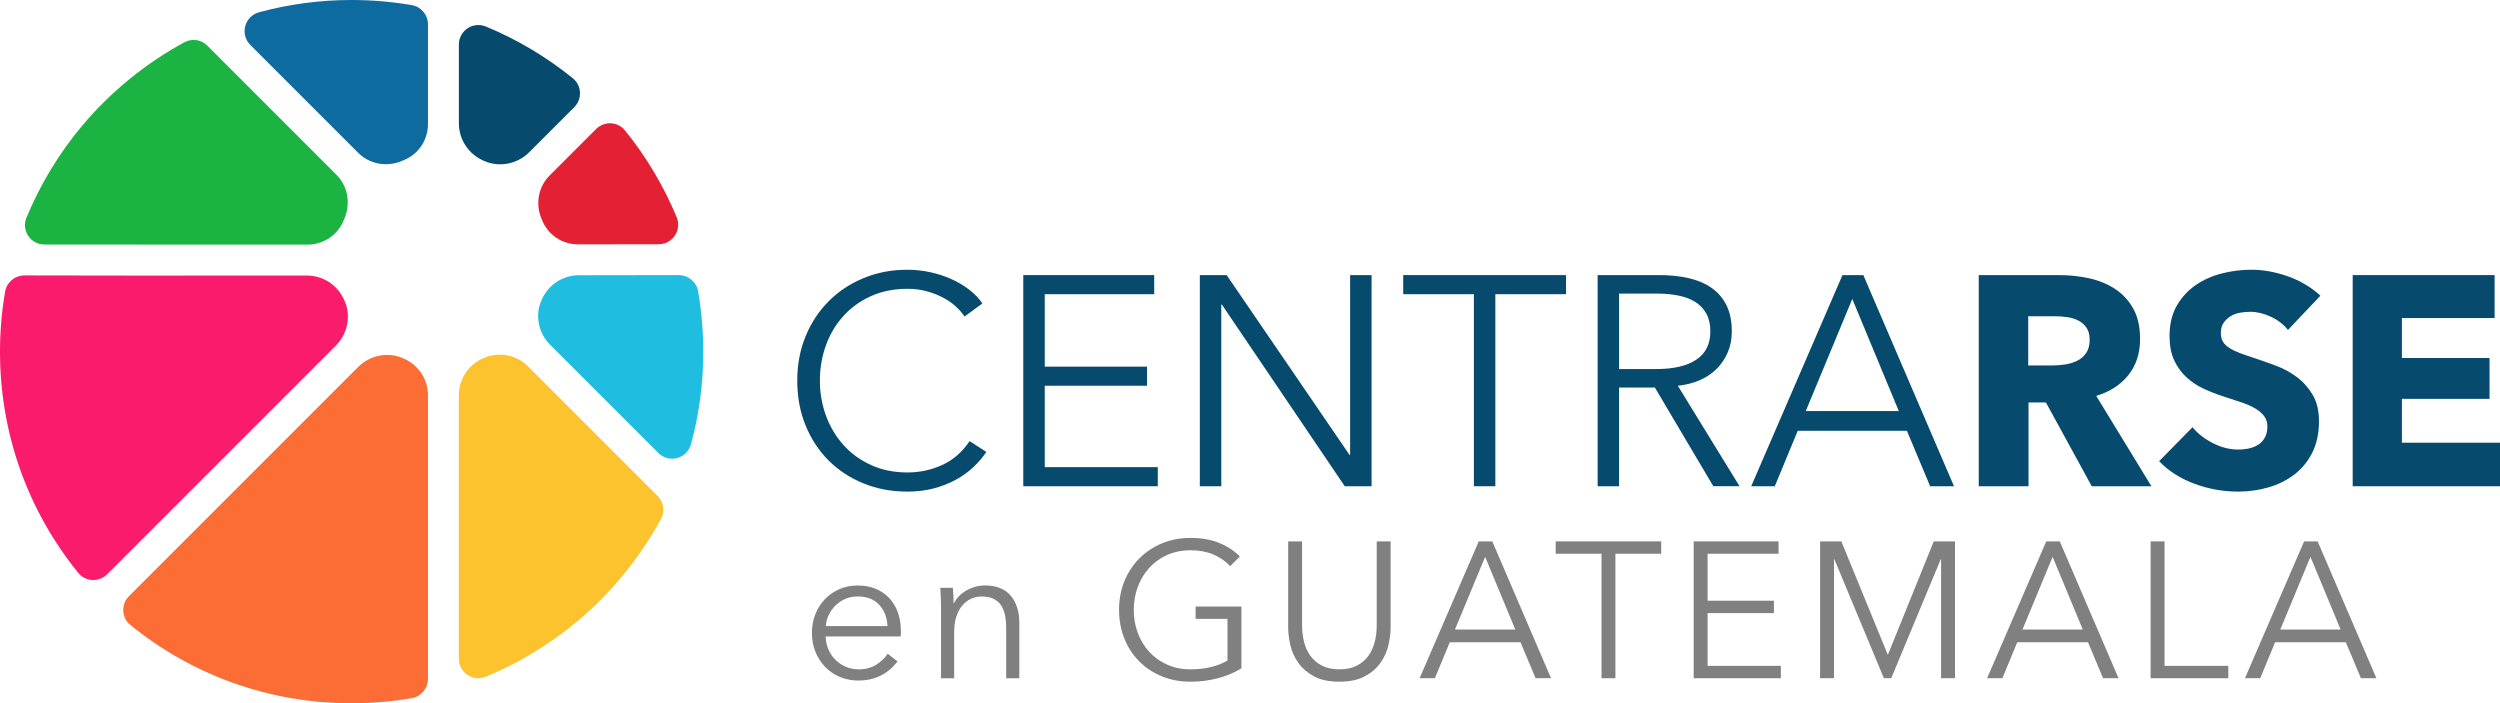
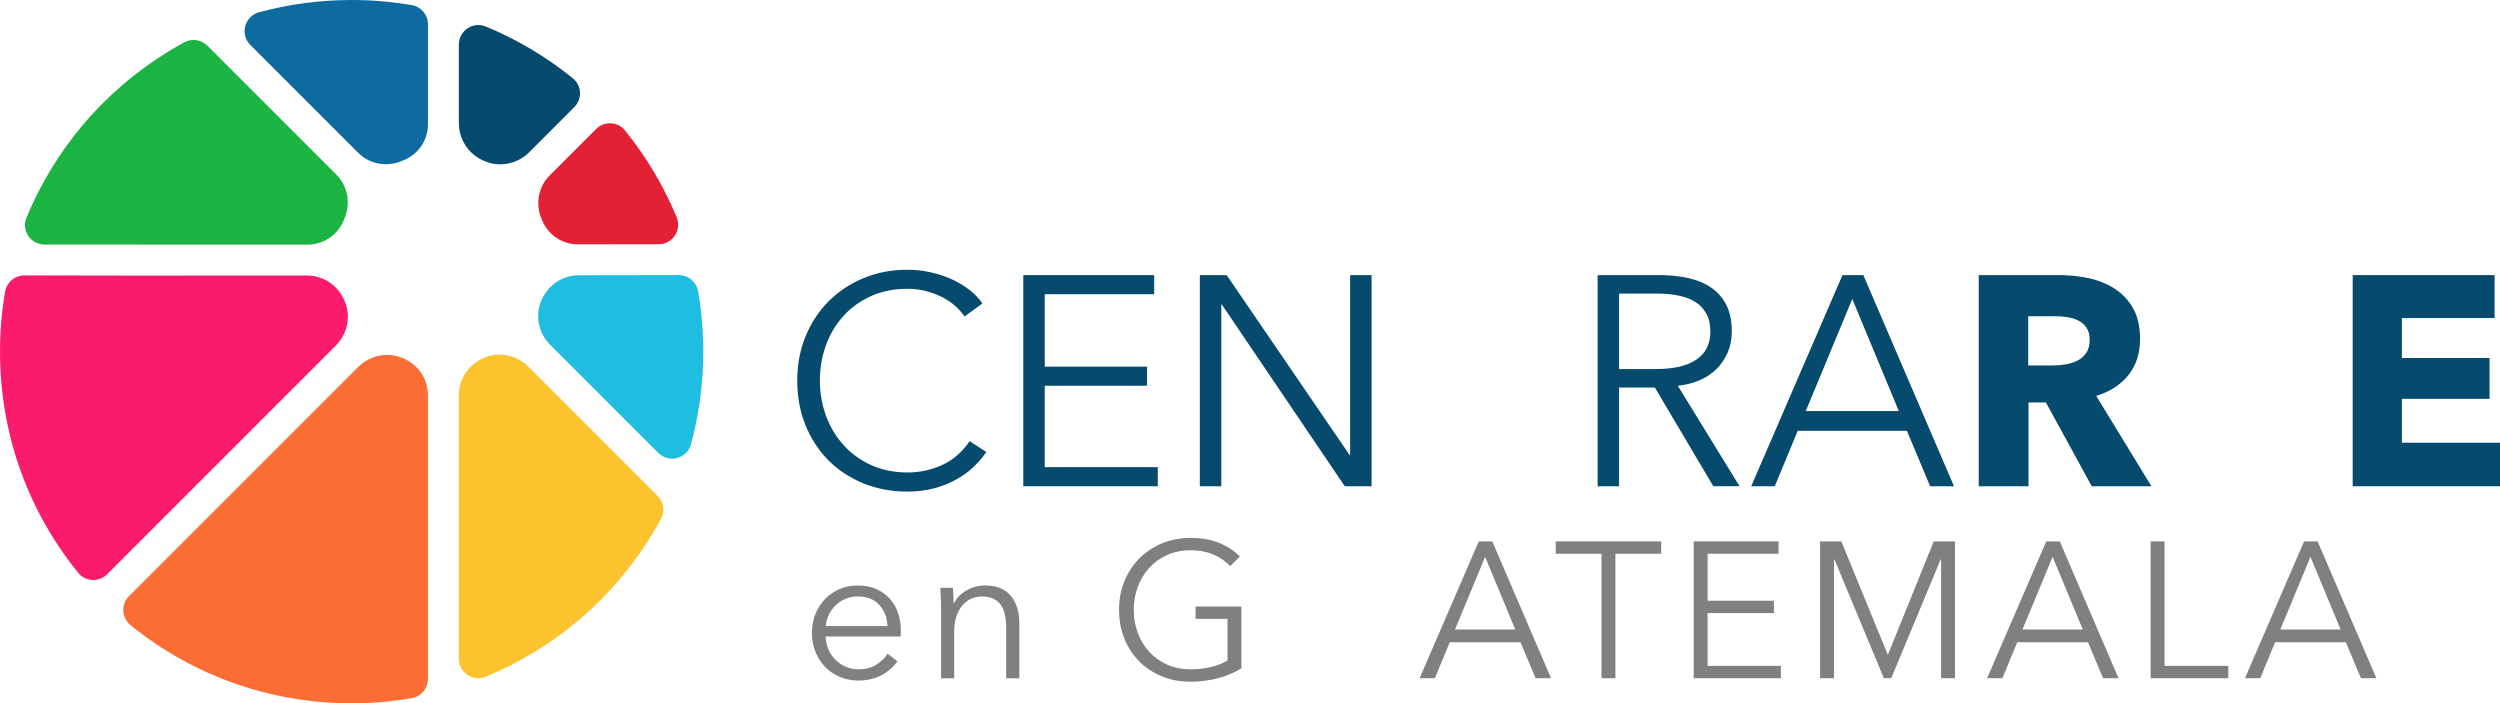
<svg xmlns="http://www.w3.org/2000/svg" id="uuid-b333d9c0-896f-4959-98ae-3371bd7beb71" viewBox="0 0 1673.81 470.86">
  <defs>
    <style>.uuid-f3aaabed-6bff-4b24-b8d7-0756edccddeb{fill:gray;}.uuid-a91b9504-4486-457c-8017-1e4e8962a994{fill:#fb1b6d;}.uuid-6a9bd254-d8f7-4db7-8725-c61fe6678577{fill:#0d6b9f;}.uuid-5a3801c9-3431-4947-9f56-8fcb53c64017{fill:#1bb443;}.uuid-5a65826b-25a0-440c-bfa0-f1247b3a1f07{fill:#1fbde0;}.uuid-9d952474-2a08-45fd-902b-0e2178570a0c{fill:#fdc32e;}.uuid-f51dae47-aae4-411c-9055-bec4e32d4229{fill:#fc6d35;}.uuid-3afc3dd4-55c6-4474-aeab-aee0e1c2b4c2{fill:#064a6d;}.uuid-efeda594-734b-41ee-a815-b50d806449c3{fill:#e42035;}</style>
  </defs>
  <g id="uuid-656847d0-9671-4e99-90f1-be8273f58277">
    <path class="uuid-3afc3dd4-55c6-4474-aeab-aee0e1c2b4c2" d="M660.36,302.59c-2.4,3.6-5.29,6.99-8.69,10.19-3.39,3.2-7.32,6.02-11.78,8.45-4.46,2.43-9.38,4.36-14.77,5.78-5.39,1.42-11.28,2.13-17.67,2.13-10.65,0-20.5-1.87-29.55-5.59-9.05-3.73-16.84-8.89-23.36-15.47-6.52-6.59-11.61-14.41-15.27-23.46-3.66-9.05-5.49-18.97-5.49-29.75s1.86-20.7,5.59-29.75c3.73-9.05,8.89-16.87,15.47-23.46,6.59-6.59,14.38-11.75,23.36-15.47,8.98-3.73,18.73-5.59,29.25-5.59,5.19,0,10.28.54,15.27,1.62,4.99,1.08,9.68,2.61,14.07,4.56,4.39,1.96,8.39,4.32,11.98,7.06,3.59,2.75,6.59,5.85,8.98,9.31l-11.98,8.78c-1.47-2.26-3.43-4.52-5.89-6.79-2.46-2.26-5.36-4.26-8.69-5.99-3.33-1.73-6.96-3.13-10.88-4.19-3.93-1.06-8.16-1.6-12.68-1.6-9.18,0-17.4,1.66-24.66,4.97-7.26,3.32-13.41,7.8-18.47,13.43-5.06,5.64-8.92,12.17-11.58,19.6-2.66,7.43-3.99,15.26-3.99,23.48s1.36,16.05,4.09,23.48c2.73,7.43,6.62,13.96,11.68,19.6,5.06,5.64,11.21,10.12,18.47,13.43,7.25,3.32,15.41,4.97,24.46,4.97,8.12,0,15.84-1.66,23.16-4.99,7.32-3.32,13.44-8.65,18.37-15.97l11.18,7.19Z" />
    <polygon class="uuid-3afc3dd4-55c6-4474-aeab-aee0e1c2b4c2" points="699.49 312.77 775.16 312.77 775.16 325.55 685.12 325.55 685.12 184.19 772.77 184.19 772.77 196.97 699.49 196.97 699.49 245.48 767.97 245.48 767.97 258.26 699.49 258.26 699.49 312.77" />
    <polygon class="uuid-3afc3dd4-55c6-4474-aeab-aee0e1c2b4c2" points="903.54 304.58 903.94 304.58 903.94 184.19 918.31 184.19 918.31 325.55 900.35 325.55 818.09 203.96 817.69 203.96 817.69 325.55 803.31 325.55 803.31 184.19 821.28 184.19 903.54 304.58" />
-     <polygon class="uuid-3afc3dd4-55c6-4474-aeab-aee0e1c2b4c2" points="1001.17 325.55 986.8 325.55 986.8 196.97 939.48 196.97 939.48 184.19 1048.49 184.19 1048.49 196.97 1001.17 196.97 1001.17 325.55" />
    <path class="uuid-3afc3dd4-55c6-4474-aeab-aee0e1c2b4c2" d="M1084.03,325.55h-14.38v-141.36h41.53c6.92,0,13.34.67,19.27,2,5.92,1.33,11.05,3.49,15.37,6.49,4.33,2.99,7.69,6.89,10.08,11.68,2.4,4.79,3.59,10.65,3.59,17.57,0,5.19-.93,9.92-2.8,14.17-1.86,4.26-4.39,7.96-7.59,11.08-3.19,3.13-6.99,5.62-11.38,7.49-4.39,1.87-9.18,3.06-14.38,3.59l41.33,67.28h-17.57l-39.13-66.09h-23.96v66.09ZM1084.03,247.08h24.95c11.58,0,20.5-2.1,26.75-6.29,6.26-4.19,9.39-10.48,9.39-18.87,0-4.66-.87-8.58-2.6-11.78-1.73-3.19-4.13-5.79-7.19-7.78-3.07-2-6.79-3.46-11.18-4.39-4.39-.93-9.25-1.4-14.57-1.4h-25.56v50.51Z" />
    <path class="uuid-3afc3dd4-55c6-4474-aeab-aee0e1c2b4c2" d="M1188.25,325.55h-15.77l61.09-141.36h13.98l60.7,141.36h-15.97l-15.57-37.14h-73.07l-15.37,37.14ZM1209.01,275.23h62.29l-31.15-75.07-31.15,75.07Z" />
    <path class="uuid-3afc3dd4-55c6-4474-aeab-aee0e1c2b4c2" d="M1400.48,325.55l-30.69-56.1h-11.64v56.1h-33.34v-141.36h53.91c6.79,0,13.41.7,19.87,2.1,6.45,1.4,12.24,3.76,17.37,7.09,5.12,3.33,9.21,7.72,12.28,13.18,3.06,5.46,4.59,12.25,4.59,20.36,0,9.58-2.59,17.64-7.79,24.16-5.19,6.52-12.38,11.18-21.56,13.98l36.94,60.49h-39.93ZM1399.08,227.52c0-3.33-.7-6.02-2.11-8.09-1.4-2.06-3.21-3.66-5.42-4.79-2.21-1.13-4.68-1.9-7.43-2.3-2.74-.4-5.38-.6-7.92-.6h-18.26v32.94h16.25c2.81,0,5.68-.23,8.63-.7,2.94-.46,5.62-1.3,8.02-2.5,2.41-1.2,4.38-2.93,5.92-5.19,1.54-2.26,2.31-5.19,2.31-8.78" />
-     <path class="uuid-3afc3dd4-55c6-4474-aeab-aee0e1c2b4c2" d="M1531.85,220.93c-2.93-3.72-6.76-6.69-11.48-8.88-4.73-2.2-9.29-3.29-13.68-3.29-2.27,0-4.56.2-6.89.6-2.33.4-4.43,1.17-6.29,2.3-1.87,1.13-3.43,2.6-4.69,4.39-1.27,1.8-1.9,4.09-1.9,6.89,0,2.4.5,4.39,1.5,5.99,1,1.6,2.46,2.99,4.39,4.19,1.93,1.2,4.22,2.3,6.89,3.3,2.66,1,5.66,2.03,8.98,3.09,4.79,1.6,9.78,3.36,14.97,5.29,5.19,1.93,9.92,4.49,14.18,7.69,4.26,3.19,7.79,7.16,10.58,11.88,2.8,4.73,4.19,10.62,4.19,17.67,0,8.12-1.5,15.14-4.49,21.06-2.99,5.92-7.02,10.82-12.08,14.67-5.06,3.86-10.85,6.72-17.37,8.58-6.52,1.86-13.25,2.8-20.17,2.8-10.11,0-19.9-1.77-29.35-5.29-9.45-3.52-17.3-8.55-23.56-15.07l22.36-22.76c3.46,4.26,8.02,7.82,13.68,10.68,5.65,2.86,11.28,4.29,16.87,4.29,2.53,0,4.99-.27,7.39-.8,2.4-.53,4.49-1.4,6.29-2.6,1.8-1.2,3.23-2.79,4.29-4.79,1.06-2,1.6-4.39,1.6-7.19s-.67-4.92-2-6.79c-1.33-1.86-3.23-3.56-5.69-5.09-2.46-1.53-5.53-2.93-9.18-4.19-3.66-1.26-7.82-2.63-12.48-4.09-4.53-1.46-8.95-3.19-13.28-5.19-4.33-2-8.18-4.56-11.58-7.69-3.4-3.12-6.12-6.92-8.19-11.38-2.07-4.46-3.1-9.88-3.1-16.27,0-7.85,1.6-14.58,4.79-20.17,3.19-5.59,7.39-10.18,12.58-13.78,5.19-3.59,11.05-6.22,17.57-7.89,6.52-1.66,13.11-2.5,19.77-2.5,7.98,0,16.14,1.47,24.45,4.39,8.32,2.93,15.6,7.26,21.86,12.98l-21.76,22.96Z" />
    <polygon class="uuid-3afc3dd4-55c6-4474-aeab-aee0e1c2b4c2" points="1575.18 325.55 1575.18 184.19 1670.21 184.19 1670.21 212.94 1608.12 212.94 1608.12 239.69 1666.82 239.69 1666.82 267.05 1608.12 267.05 1608.12 296.4 1673.81 296.4 1673.81 325.55 1575.18 325.55" />
    <path class="uuid-f3aaabed-6bff-4b24-b8d7-0756edccddeb" d="M603.13,422v1.94c0,.69-.05,1.42-.13,2.2h-50.21c.09,3.02.69,5.87,1.81,8.54,1.12,2.68,2.67,5.01,4.66,6.99s4.31,3.56,6.99,4.72c2.67,1.16,5.56,1.75,8.67,1.75,4.57,0,8.52-1.05,11.84-3.17,3.32-2.11,5.84-4.55,7.57-7.31l6.6,5.18c-3.62,4.57-7.62,7.85-11.97,9.84-4.36,1.98-9.04,2.98-14.04,2.98-4.49,0-8.65-.8-12.49-2.39-3.84-1.59-7.14-3.82-9.9-6.66-2.76-2.85-4.94-6.21-6.54-10.1-1.6-3.88-2.39-8.11-2.39-12.68s.78-8.8,2.33-12.68c1.55-3.88,3.71-7.25,6.47-10.09,2.76-2.85,5.99-5.07,9.71-6.67,3.71-1.6,7.72-2.39,12.04-2.39,4.74,0,8.93.8,12.55,2.39,3.62,1.6,6.64,3.75,9.06,6.47,2.41,2.72,4.25,5.89,5.5,9.51,1.25,3.62,1.88,7.51,1.88,11.65M594.2,419.15c-.26-5.69-2.09-10.42-5.5-14.17-3.41-3.75-8.26-5.63-14.56-5.63-2.93,0-5.65.54-8.15,1.62-2.5,1.08-4.7,2.55-6.6,4.4-1.9,1.86-3.41,3.97-4.53,6.34-1.12,2.37-1.77,4.85-1.94,7.44h41.28Z" />
    <path class="uuid-f3aaabed-6bff-4b24-b8d7-0756edccddeb" d="M637.94,393.53c.17,1.64.3,3.45.39,5.44.08,1.99.13,3.62.13,4.92h.26c1.72-3.54,4.53-6.41,8.41-8.61,3.88-2.2,7.98-3.3,12.29-3.3,7.68,0,13.44,2.29,17.28,6.86,3.84,4.57,5.76,10.61,5.76,18.12v37.14h-8.8v-33.52c0-3.19-.26-6.08-.78-8.67-.52-2.59-1.4-4.81-2.65-6.66-1.25-1.85-2.93-3.3-5.05-4.34-2.12-1.03-4.77-1.55-7.96-1.55-2.33,0-4.59.48-6.79,1.42-2.2.95-4.16,2.4-5.89,4.34-1.73,1.94-3.11,4.4-4.14,7.38-1.03,2.98-1.55,6.49-1.55,10.55v31.06h-8.8v-47.23c0-1.64-.04-3.75-.13-6.34-.09-2.59-.22-4.92-.39-6.99h8.41Z" />
    <path class="uuid-f3aaabed-6bff-4b24-b8d7-0756edccddeb" d="M823.64,379.03c-3.19-3.36-6.99-5.97-11.39-7.83-4.4-1.85-9.45-2.78-15.14-2.78s-11.15,1.08-15.85,3.23c-4.7,2.15-8.69,5.06-11.97,8.72-3.28,3.66-5.8,7.9-7.57,12.72-1.77,4.83-2.65,9.91-2.65,15.25s.88,10.42,2.65,15.25c1.77,4.82,4.29,9.04,7.57,12.66,3.28,3.62,7.27,6.5,11.97,8.65,4.7,2.15,9.98,3.23,15.85,3.23,5.18,0,9.92-.56,14.24-1.68,4.31-1.12,7.81-2.54,10.48-4.27v-27.82h-21.35v-8.28h30.67v41.39c-5,3.03-10.4,5.27-16.17,6.74-5.78,1.47-11.78,2.21-17.99,2.21-6.9,0-13.29-1.21-19.15-3.62s-10.91-5.76-15.14-10.03c-4.23-4.27-7.53-9.34-9.9-15.2-2.37-5.87-3.56-12.29-3.56-19.28s1.21-13.41,3.62-19.28c2.41-5.87,5.76-10.93,10.03-15.21,4.27-4.27,9.32-7.61,15.14-10.03,5.82-2.41,12.14-3.62,18.96-3.62,7.33,0,13.72,1.1,19.15,3.29,5.43,2.19,10.09,5.23,13.98,9.13l-6.47,6.47Z" />
-     <path class="uuid-f3aaabed-6bff-4b24-b8d7-0756edccddeb" d="M896.75,456.42c-6.9,0-12.55-1.19-16.95-3.56-4.4-2.37-7.89-5.37-10.48-8.99-2.59-3.62-4.38-7.57-5.37-11.84-.99-4.27-1.49-8.3-1.49-12.1v-57.46h9.32v56.42c0,3.71.43,7.31,1.29,10.8.86,3.5,2.27,6.6,4.21,9.32,1.94,2.72,4.51,4.92,7.7,6.6,3.19,1.68,7.12,2.52,11.78,2.52s8.58-.84,11.78-2.52c3.19-1.68,5.76-3.88,7.7-6.6,1.94-2.72,3.34-5.82,4.21-9.32.86-3.49,1.29-7.09,1.29-10.8v-56.42h9.32v57.46c0,3.8-.5,7.83-1.49,12.1-.99,4.27-2.78,8.22-5.37,11.84-2.59,3.62-6.1,6.62-10.55,8.99-4.44,2.37-10.07,3.56-16.89,3.56" />
    <path class="uuid-f3aaabed-6bff-4b24-b8d7-0756edccddeb" d="M960.68,454.09h-10.22l39.6-91.62h9.06l39.34,91.62h-10.35l-10.1-24.07h-47.36l-9.97,24.07ZM974.14,421.48h40.38l-20.19-48.66-20.19,48.66Z" />
    <polygon class="uuid-f3aaabed-6bff-4b24-b8d7-0756edccddeb" points="1081.56 454.09 1072.24 454.09 1072.24 370.75 1041.57 370.75 1041.57 362.47 1112.22 362.47 1112.22 370.75 1081.56 370.75 1081.56 454.09" />
    <polygon class="uuid-f3aaabed-6bff-4b24-b8d7-0756edccddeb" points="1143.28 445.81 1192.33 445.81 1192.33 454.09 1133.96 454.09 1133.96 362.47 1190.78 362.47 1190.78 370.75 1143.28 370.75 1143.28 402.19 1187.67 402.19 1187.67 410.48 1143.28 410.48 1143.28 445.81" />
    <polygon class="uuid-f3aaabed-6bff-4b24-b8d7-0756edccddeb" points="1263.89 438.3 1264.02 438.3 1294.69 362.47 1308.93 362.47 1308.93 454.09 1299.61 454.09 1299.61 374.5 1299.35 374.5 1266.22 454.09 1261.3 454.09 1228.18 374.5 1227.92 374.5 1227.92 454.09 1218.6 454.09 1218.6 362.47 1232.83 362.47 1263.89 438.3" />
    <path class="uuid-f3aaabed-6bff-4b24-b8d7-0756edccddeb" d="M1340.63,454.09h-10.22l39.6-91.62h9.06l39.34,91.62h-10.35l-10.09-24.07h-47.37l-9.96,24.07ZM1354.09,421.48h40.38l-20.19-48.66-20.19,48.66Z" />
    <polygon class="uuid-f3aaabed-6bff-4b24-b8d7-0756edccddeb" points="1449.21 445.81 1491.91 445.81 1491.91 454.09 1439.89 454.09 1439.89 362.47 1449.21 362.47 1449.21 445.81" />
    <path class="uuid-f3aaabed-6bff-4b24-b8d7-0756edccddeb" d="M1513.27,454.09h-10.22l39.6-91.62h9.06l39.34,91.62h-10.35l-10.09-24.07h-47.37l-9.96,24.07ZM1526.72,421.48h40.38l-20.19-48.66-20.19,48.66Z" />
    <path class="uuid-a91b9504-4486-457c-8017-1e4e8962a994" d="M230.85,201.78l-.21-.48c-4.29-10.23-14.14-16.82-25.12-16.82h-.02c-92.73.06-156.12.04-189.17-.08-6.41-.02-11.85,4.62-12.93,10.94-2.26,13.19-3.4,26.6-3.4,40.08,0,54.59,18.45,106.34,52.41,148.14,4.86,5.99,13.87,6.39,19.32.93l153.19-153.19c7.78-7.78,10.16-19.65,5.93-29.53" />
    <path class="uuid-f51dae47-aae4-411c-9055-bec4e32d4229" d="M269.7,239.82l-.52-.21c-10.01-4.14-21.58-1.72-29.46,6.16l-.17.17-153.19,153.19c-5.45,5.45-5.05,14.46.93,19.32,41.79,33.96,93.54,52.41,148.13,52.41,13.57,0,27.08-1.16,40.36-3.45,6.23-1.07,10.74-6.53,10.74-12.85v-190c0-10.89-6.6-20.6-16.83-24.74" />
    <path class="uuid-9d952474-2a08-45fd-902b-0e2178570a0c" d="M334.48,237.42c-3.4,0-6.79.66-9.97,2.01l-.53.22c-10.18,4.24-16.77,14.03-16.77,24.93v176.43c0,9.26,9.4,15.65,17.96,12.11,22.47-9.3,43.58-22.11,62.18-37.83,22.38-18.92,41.24-42.15,55.2-67.85,2.75-5.07,1.8-11.34-2.27-15.42l-86.61-86.61-.02-.02-.02-.02c-5.17-5.17-12.16-7.94-19.14-7.94" />
    <path class="uuid-5a65826b-25a0-440c-bfa0-f1247b3a1f07" d="M440.78,303.27c7.11,7.11,19.21,3.85,21.85-5.85,5.47-20.05,8.22-40.79,8.22-61.99,0-13.62-1.17-27.18-3.48-40.51-1.08-6.23-6.55-10.74-12.87-10.73-16.48.03-39.69.06-67.03.1-10.91.02-20.7,6.61-24.94,16.8l-.23.53c-4.13,9.72-1.74,21.44,5.95,29.13l.1.1,72.42,72.42Z" />
    <path class="uuid-5a3801c9-3431-4947-9f56-8fcb53c64017" d="M205.82,163.78c10.85,0,20.43-6.49,24.41-16.52h0c.15-.39.3-.76.46-1.14,4.23-10.17,2.08-21.63-5.49-29.19L138.84,30.58c-4.07-4.08-10.35-5.02-15.42-2.27-25.7,13.96-48.93,32.82-67.85,55.19-15.75,18.62-28.57,39.77-37.88,62.27-3.53,8.55,2.83,17.94,12.08,17.95,48.46.08,134.07.07,176.04.06" />
    <path class="uuid-6a9bd254-d8f7-4db7-8725-c61fe6678577" d="M235.43,0c-21.2,0-41.94,2.76-61.99,8.22-9.7,2.64-12.95,14.75-5.85,21.85l72.29,72.29c7.53,7.53,18.94,9.67,29.05,5.44.42-.17.82-.34,1.24-.5,9.94-3.94,16.36-13.46,16.36-24.25V16.3c0-6.32-4.52-11.78-10.74-12.85-13.28-2.29-26.79-3.45-40.36-3.45" />
    <path class="uuid-3afc3dd4-55c6-4474-aeab-aee0e1c2b4c2" d="M324.11,107.72l.54.23c9.89,4.23,21.8,1.83,29.61-5.97l30.23-30.23c5.46-5.46,5.05-14.47-.94-19.33-17.68-14.32-37.31-26-58.24-34.65-8.61-3.56-18.09,2.74-18.09,12.06v52.67c0,11.03,6.63,20.94,16.89,25.23" />
    <path class="uuid-efeda594-734b-41ee-a815-b50d806449c3" d="M362.5,146.3c.13.32.26.63.38.95,3.95,9.93,13.41,16.35,24.11,16.35h.04c16.35-.02,36.81-.05,53.97-.08,9.32-.01,15.6-9.49,12.04-18.09-8.65-20.88-20.31-40.47-34.6-58.11-4.86-6-13.87-6.4-19.33-.94l-30.23,30.23-.95.95c-7.45,7.45-9.58,18.73-5.44,28.75" />
  </g>
</svg>